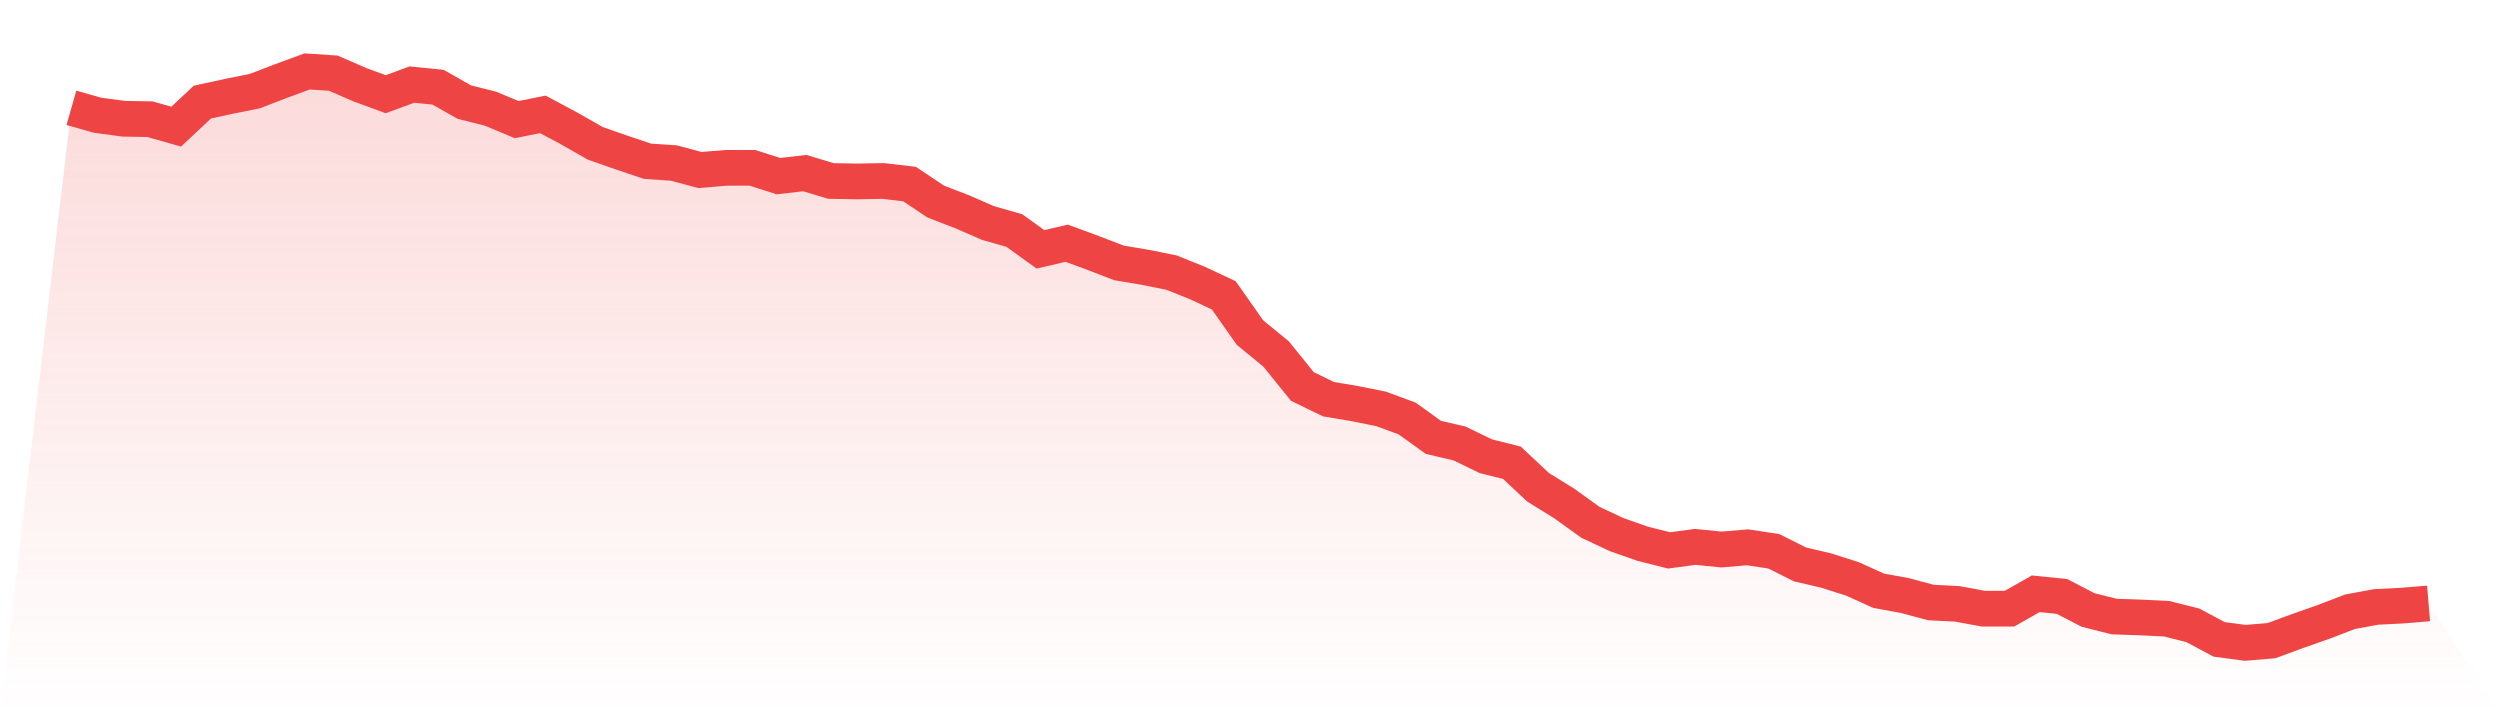
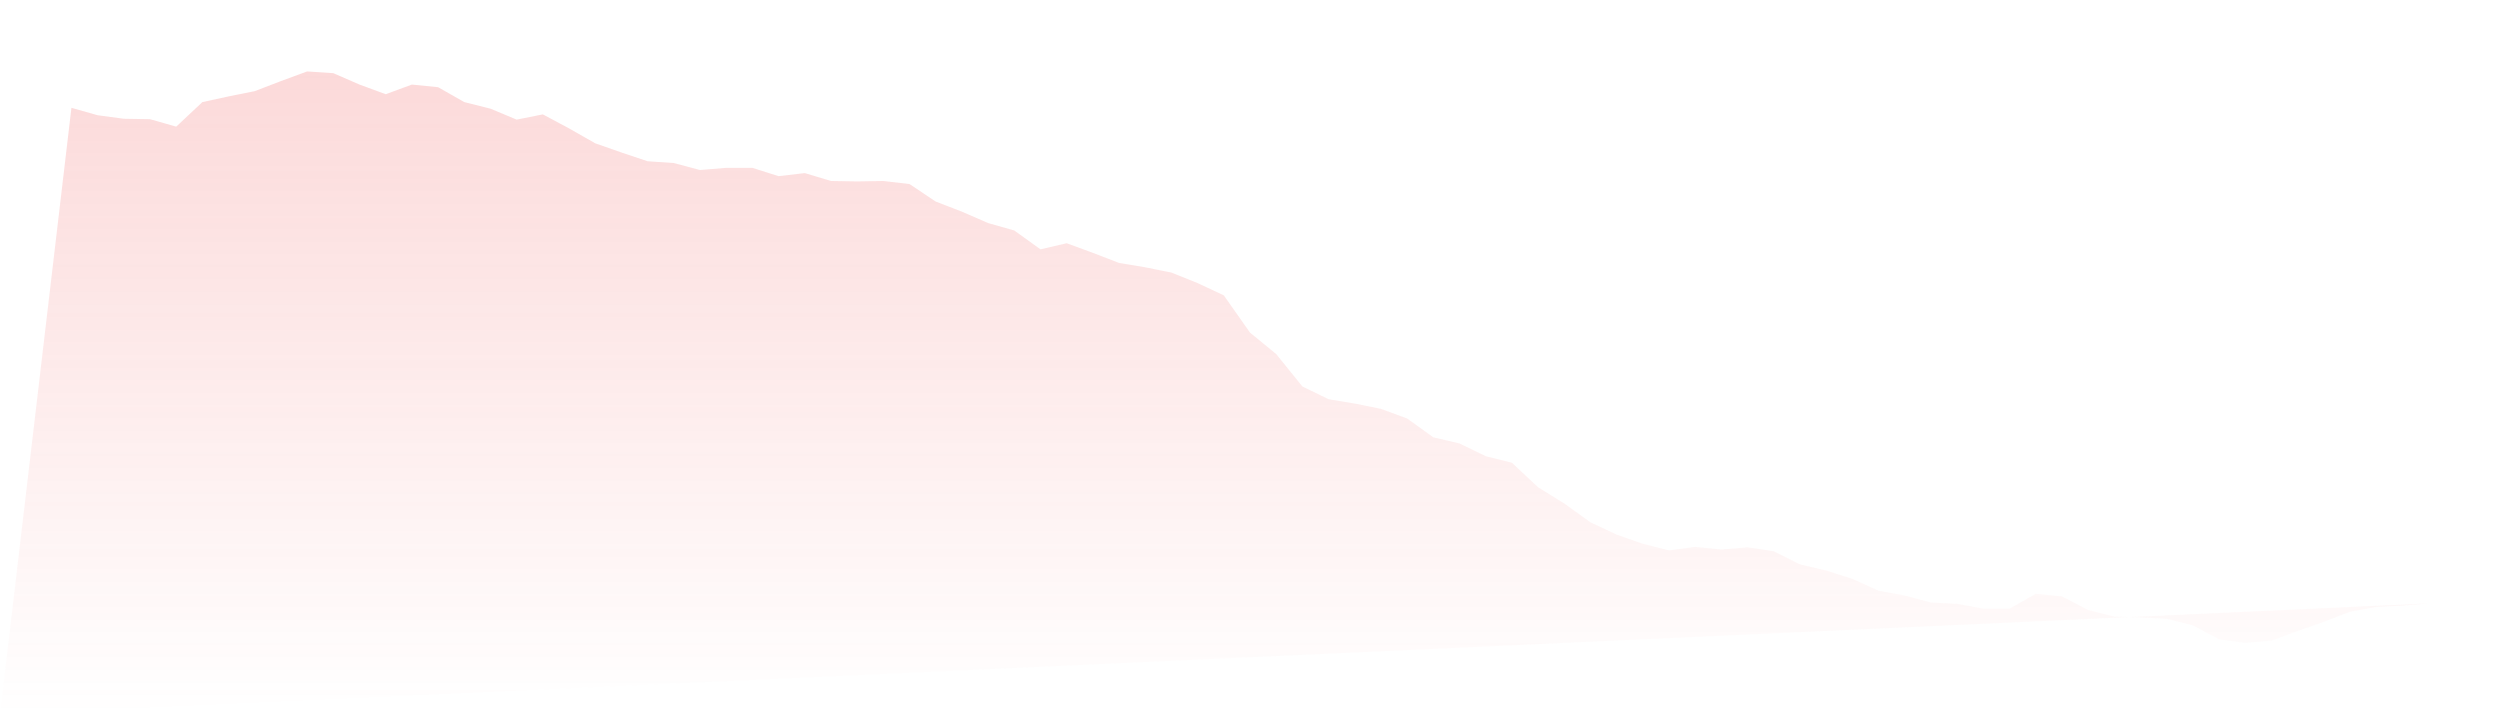
<svg xmlns="http://www.w3.org/2000/svg" viewBox="0 0 140 40">
  <defs>
    <linearGradient id="gradient" x1="0" x2="0" y1="0" y2="1">
      <stop offset="0%" stop-color="#ef4444" stop-opacity="0.2" />
      <stop offset="100%" stop-color="#ef4444" stop-opacity="0" />
    </linearGradient>
  </defs>
-   <path d="M4,6.037 L4,6.037 L5.467,6.454 L6.933,6.65 L8.4,6.675 L9.867,7.092 L11.333,5.718 L12.8,5.399 L14.267,5.104 L15.733,4.54 L17.2,4 L18.667,4.098 L20.133,4.736 L21.6,5.276 L23.067,4.736 L24.533,4.883 L26,5.718 L27.467,6.086 L28.933,6.699 L30.4,6.405 L31.867,7.19 L33.333,8.025 L34.8,8.54 L36.267,9.031 L37.733,9.129 L39.2,9.521 L40.667,9.399 L42.133,9.399 L43.6,9.865 L45.067,9.693 L46.533,10.135 L48,10.16 L49.467,10.135 L50.933,10.307 L52.4,11.288 L53.867,11.853 L55.333,12.491 L56.8,12.908 L58.267,13.963 L59.733,13.62 L61.2,14.16 L62.667,14.724 L64.133,14.969 L65.6,15.264 L67.067,15.853 L68.533,16.54 L70,18.626 L71.467,19.828 L72.933,21.644 L74.4,22.356 L75.867,22.601 L77.333,22.896 L78.8,23.436 L80.267,24.491 L81.733,24.834 L83.2,25.546 L84.667,25.914 L86.133,27.288 L87.6,28.196 L89.067,29.252 L90.533,29.939 L92,30.454 L93.467,30.822 L94.933,30.626 L96.4,30.773 L97.867,30.65 L99.333,30.871 L100.8,31.607 L102.267,31.951 L103.733,32.417 L105.2,33.08 L106.667,33.35 L108.133,33.742 L109.6,33.816 L111.067,34.086 L112.533,34.086 L114,33.252 L115.467,33.399 L116.933,34.16 L118.4,34.528 L119.867,34.577 L121.333,34.65 L122.8,35.018 L124.267,35.804 L125.733,36 L127.2,35.877 L128.667,35.337 L130.133,34.822 L131.6,34.258 L133.067,33.988 L134.533,33.914 L136,33.791 L140,40 L0,40 z" fill="url(#gradient)" />
-   <path d="M4,6.037 L4,6.037 L5.467,6.454 L6.933,6.65 L8.4,6.675 L9.867,7.092 L11.333,5.718 L12.8,5.399 L14.267,5.104 L15.733,4.54 L17.2,4 L18.667,4.098 L20.133,4.736 L21.6,5.276 L23.067,4.736 L24.533,4.883 L26,5.718 L27.467,6.086 L28.933,6.699 L30.4,6.405 L31.867,7.19 L33.333,8.025 L34.8,8.54 L36.267,9.031 L37.733,9.129 L39.2,9.521 L40.667,9.399 L42.133,9.399 L43.6,9.865 L45.067,9.693 L46.533,10.135 L48,10.16 L49.467,10.135 L50.933,10.307 L52.4,11.288 L53.867,11.853 L55.333,12.491 L56.8,12.908 L58.267,13.963 L59.733,13.62 L61.2,14.16 L62.667,14.724 L64.133,14.969 L65.6,15.264 L67.067,15.853 L68.533,16.54 L70,18.626 L71.467,19.828 L72.933,21.644 L74.4,22.356 L75.867,22.601 L77.333,22.896 L78.8,23.436 L80.267,24.491 L81.733,24.834 L83.2,25.546 L84.667,25.914 L86.133,27.288 L87.6,28.196 L89.067,29.252 L90.533,29.939 L92,30.454 L93.467,30.822 L94.933,30.626 L96.4,30.773 L97.867,30.65 L99.333,30.871 L100.8,31.607 L102.267,31.951 L103.733,32.417 L105.2,33.08 L106.667,33.35 L108.133,33.742 L109.6,33.816 L111.067,34.086 L112.533,34.086 L114,33.252 L115.467,33.399 L116.933,34.16 L118.4,34.528 L119.867,34.577 L121.333,34.65 L122.8,35.018 L124.267,35.804 L125.733,36 L127.2,35.877 L128.667,35.337 L130.133,34.822 L131.6,34.258 L133.067,33.988 L134.533,33.914 L136,33.791" fill="none" stroke="#ef4444" stroke-width="2" />
+   <path d="M4,6.037 L4,6.037 L5.467,6.454 L6.933,6.65 L8.4,6.675 L9.867,7.092 L11.333,5.718 L12.8,5.399 L14.267,5.104 L15.733,4.54 L17.2,4 L18.667,4.098 L20.133,4.736 L21.6,5.276 L23.067,4.736 L24.533,4.883 L26,5.718 L27.467,6.086 L28.933,6.699 L30.4,6.405 L31.867,7.19 L33.333,8.025 L34.8,8.54 L36.267,9.031 L37.733,9.129 L39.2,9.521 L40.667,9.399 L42.133,9.399 L43.6,9.865 L45.067,9.693 L46.533,10.135 L48,10.16 L49.467,10.135 L50.933,10.307 L52.4,11.288 L53.867,11.853 L55.333,12.491 L56.8,12.908 L58.267,13.963 L59.733,13.62 L61.2,14.16 L62.667,14.724 L64.133,14.969 L65.6,15.264 L67.067,15.853 L68.533,16.54 L70,18.626 L71.467,19.828 L72.933,21.644 L74.4,22.356 L75.867,22.601 L77.333,22.896 L78.8,23.436 L80.267,24.491 L81.733,24.834 L83.2,25.546 L84.667,25.914 L86.133,27.288 L87.6,28.196 L89.067,29.252 L90.533,29.939 L92,30.454 L93.467,30.822 L94.933,30.626 L96.4,30.773 L97.867,30.65 L99.333,30.871 L100.8,31.607 L102.267,31.951 L103.733,32.417 L105.2,33.08 L106.667,33.35 L108.133,33.742 L109.6,33.816 L111.067,34.086 L112.533,34.086 L114,33.252 L115.467,33.399 L116.933,34.16 L118.4,34.528 L119.867,34.577 L121.333,34.65 L122.8,35.018 L124.267,35.804 L125.733,36 L127.2,35.877 L128.667,35.337 L130.133,34.822 L131.6,34.258 L133.067,33.988 L134.533,33.914 L136,33.791 L0,40 z" fill="url(#gradient)" />
</svg>